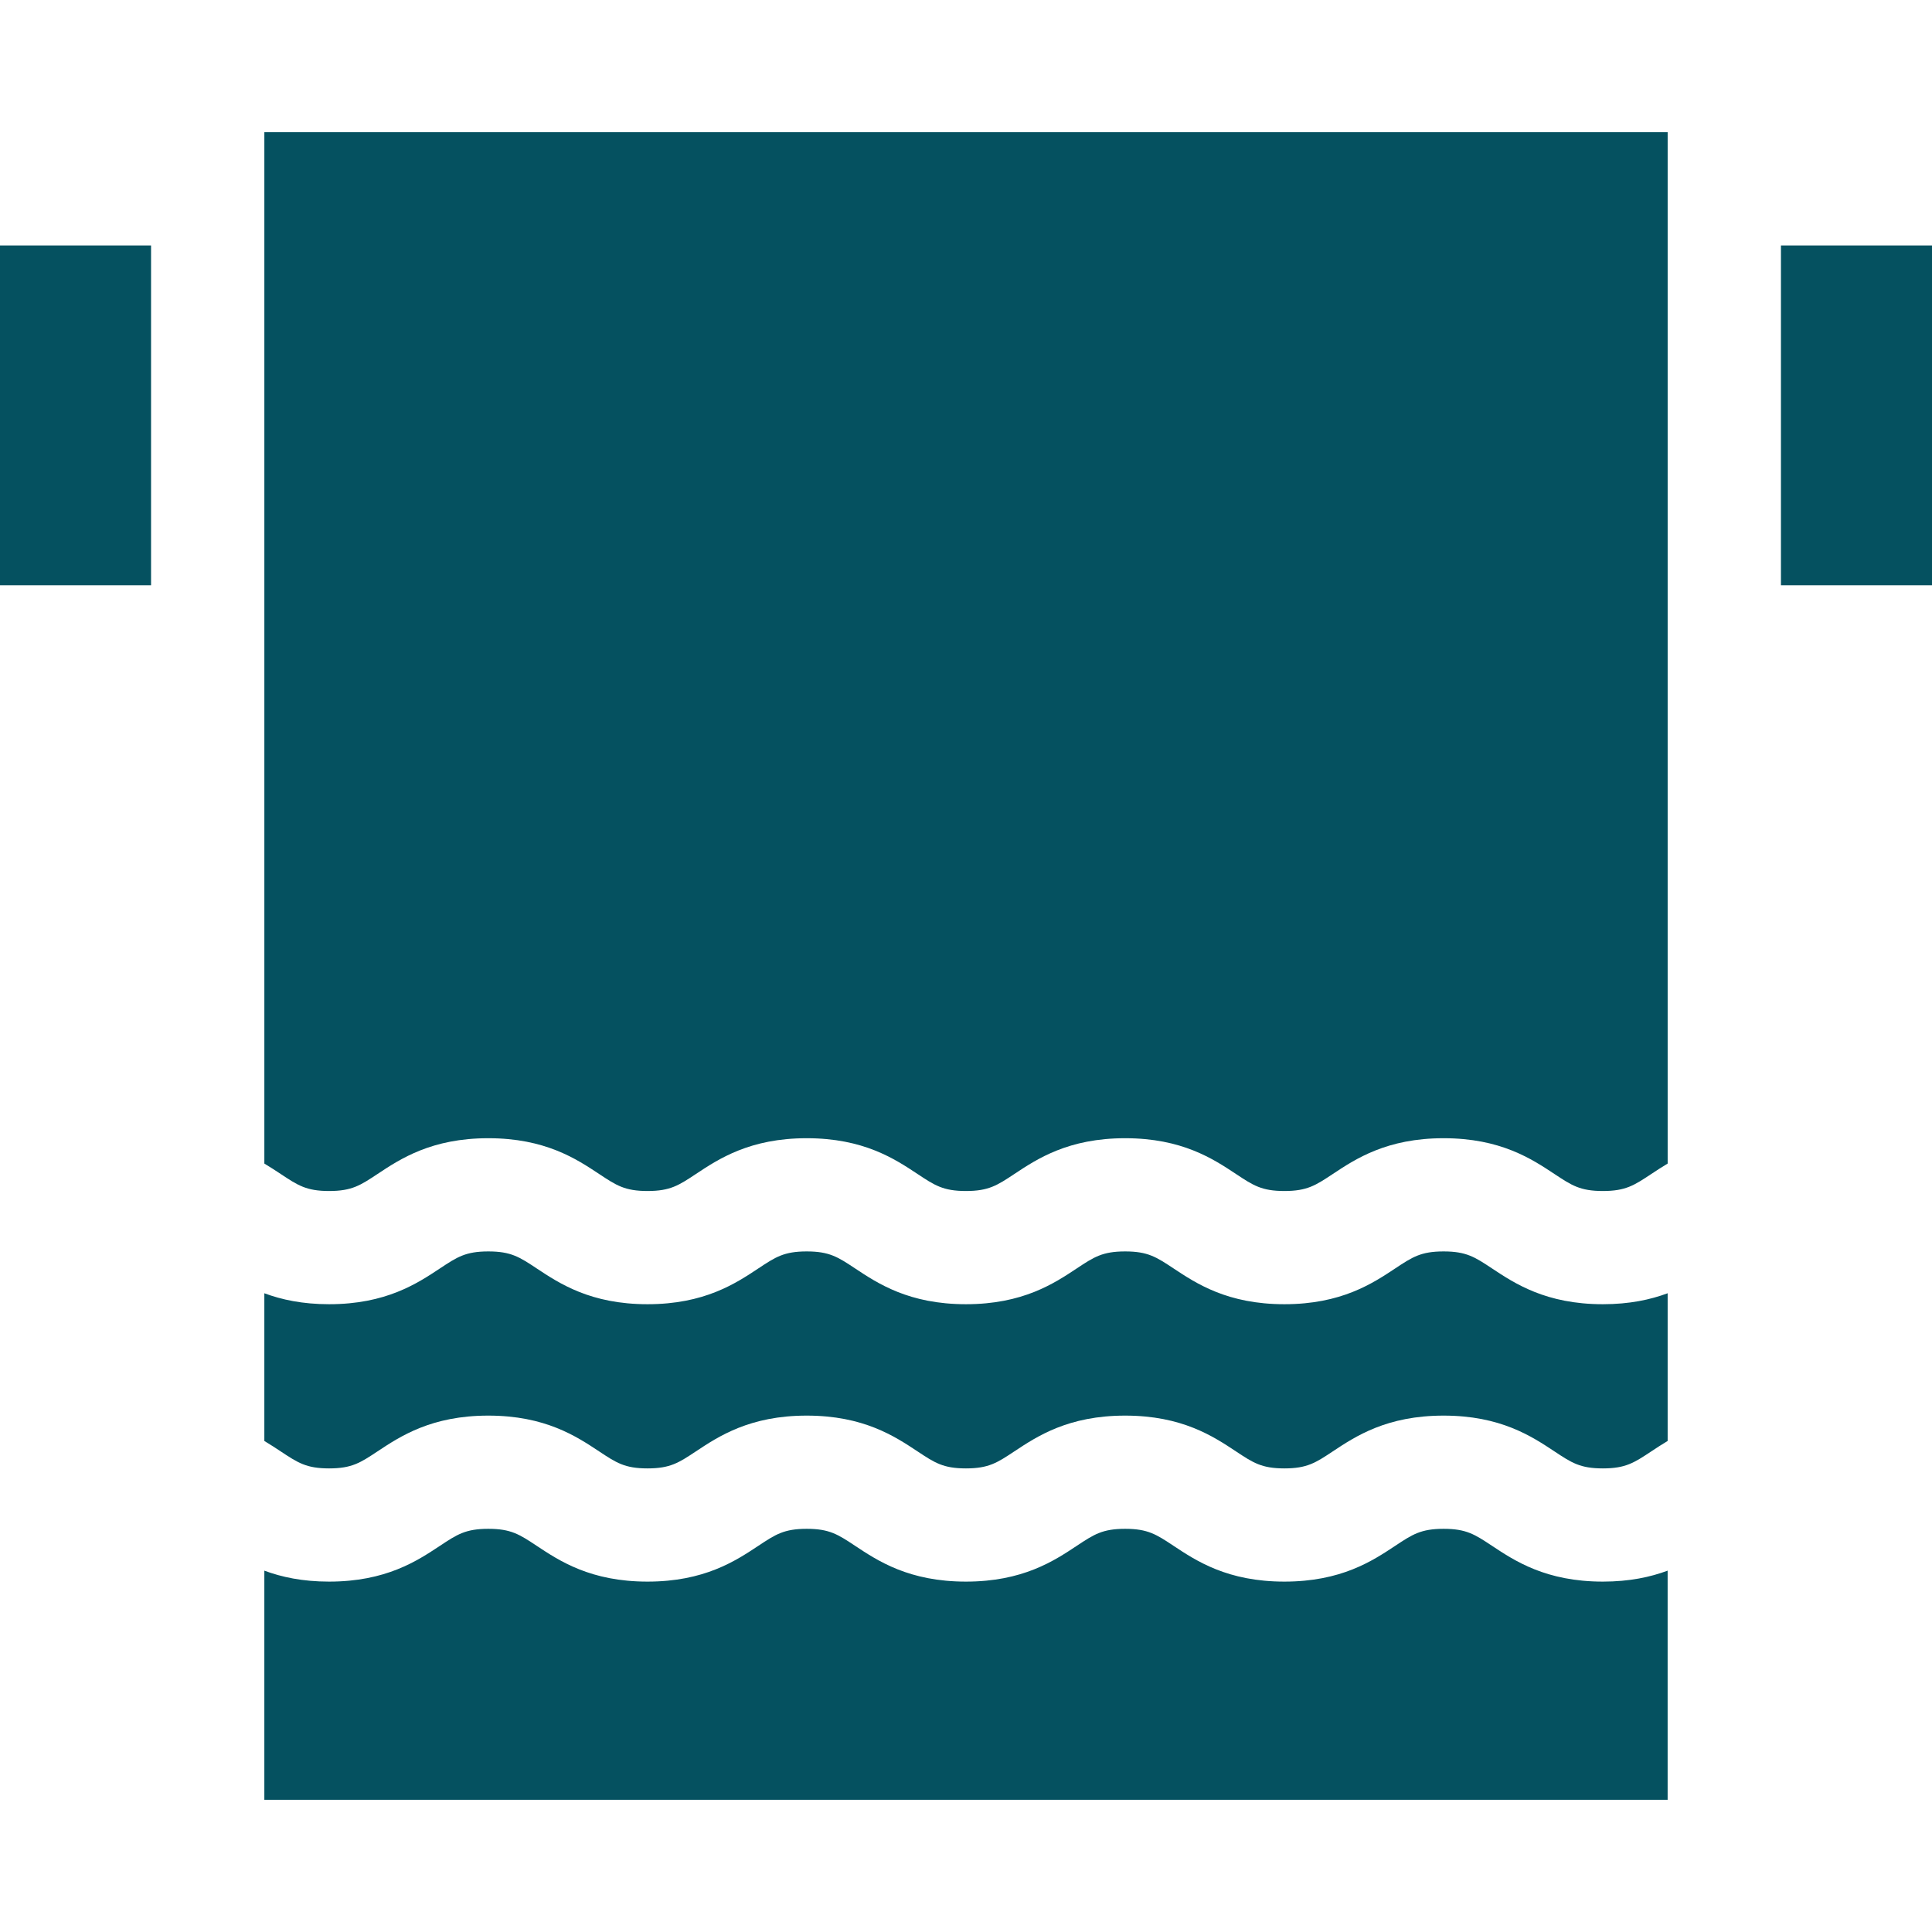
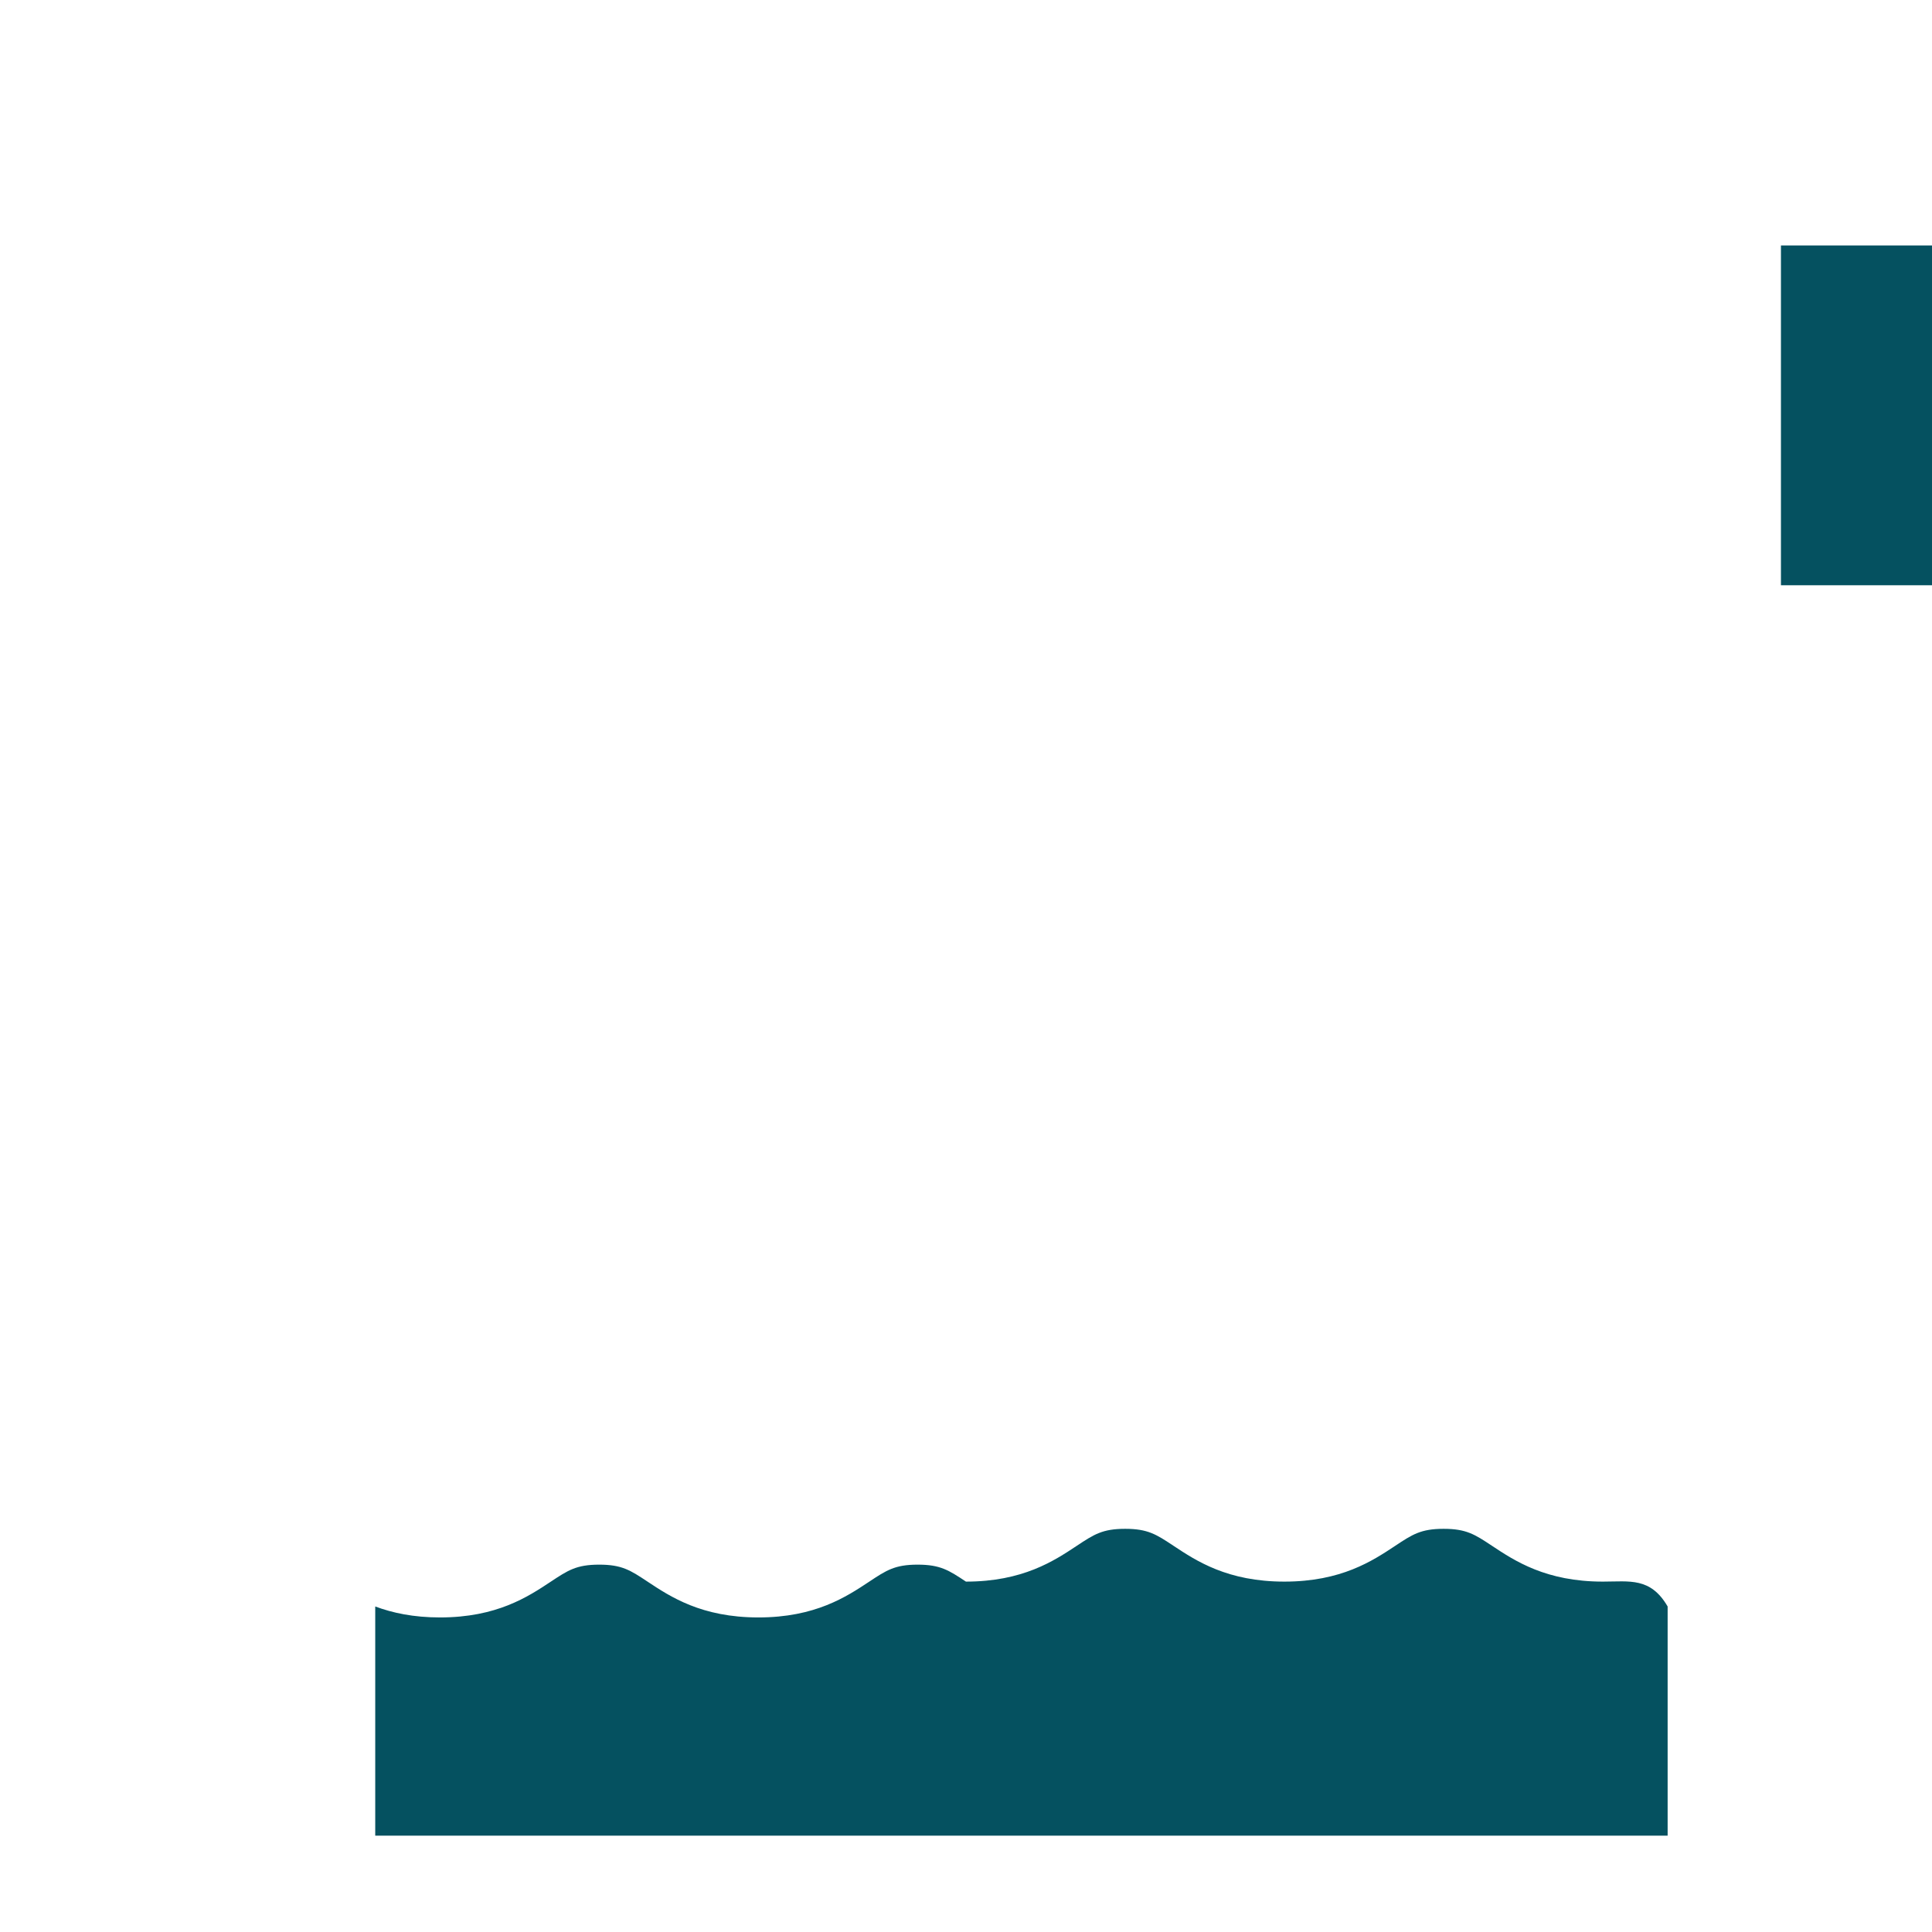
<svg xmlns="http://www.w3.org/2000/svg" fill="#055160" id="Capa_1" x="0px" y="0px" viewBox="0 0 512 512" style="enable-background:new 0 0 512 512;" xml:space="preserve">
  <g>
    <g>
-       <path d="M424.774,419.143c-15.071,0-23.348-5.487-29.39-9.494c-4.516-2.994-6.782-4.497-12.812-4.497    c-6.027,0-8.294,1.503-12.809,4.497c-6.042,4.007-14.317,9.494-29.388,9.494c-15.071,0-23.347-5.487-29.389-9.494    c-4.515-2.994-6.781-4.497-12.809-4.497c-6.028,0-8.293,1.503-12.808,4.496c-6.042,4.008-14.316,9.495-29.387,9.495    c-15.07,0-23.345-5.487-29.388-9.495c-4.514-2.993-6.78-4.496-12.807-4.496c-6.025,0-8.291,1.503-12.804,4.496    c-6.042,4.007-14.316,9.495-29.386,9.495c-15.069,0-23.344-5.488-29.385-9.495c-4.513-2.993-6.778-4.496-12.803-4.496    c-6.027,0-8.292,1.503-12.807,4.496c-6.042,4.007-14.317,9.495-29.388,9.495c-7.06,0-12.615-1.211-17.162-2.903v60.732H441.94    v-60.735C437.396,417.931,431.839,419.143,424.774,419.143z" />
+       <path d="M424.774,419.143c-15.071,0-23.348-5.487-29.39-9.494c-4.516-2.994-6.782-4.497-12.812-4.497    c-6.027,0-8.294,1.503-12.809,4.497c-6.042,4.007-14.317,9.494-29.388,9.494c-15.071,0-23.347-5.487-29.389-9.494    c-4.515-2.994-6.781-4.497-12.809-4.497c-6.028,0-8.293,1.503-12.808,4.496c-6.042,4.008-14.316,9.495-29.387,9.495    c-4.514-2.993-6.78-4.496-12.807-4.496c-6.025,0-8.291,1.503-12.804,4.496    c-6.042,4.007-14.316,9.495-29.386,9.495c-15.069,0-23.344-5.488-29.385-9.495c-4.513-2.993-6.778-4.496-12.803-4.496    c-6.027,0-8.292,1.503-12.807,4.496c-6.042,4.007-14.317,9.495-29.388,9.495c-7.06,0-12.615-1.211-17.162-2.903v60.732H441.94    v-60.735C437.396,417.931,431.839,419.143,424.774,419.143z" />
    </g>
  </g>
  <g>
    <g>
-       <path d="M424.774,345.631c-15.071,0-23.348-5.487-29.39-9.494c-4.516-2.994-6.782-4.497-12.812-4.497    c-6.027,0-8.294,1.503-12.809,4.497c-6.042,4.007-14.317,9.494-29.388,9.494c-15.071,0-23.347-5.487-29.389-9.494    c-4.515-2.994-6.781-4.497-12.809-4.497c-6.028,0-8.293,1.503-12.808,4.496c-6.042,4.008-14.316,9.495-29.387,9.495    c-15.07,0-23.345-5.487-29.388-9.495c-4.514-2.993-6.78-4.496-12.807-4.496c-6.025,0-8.291,1.503-12.804,4.496    c-6.042,4.007-14.316,9.495-29.386,9.495c-15.069,0-23.344-5.488-29.385-9.495c-4.513-2.993-6.778-4.496-12.803-4.496    c-6.027,0-8.292,1.503-12.807,4.496c-6.042,4.007-14.317,9.495-29.388,9.495c-7.06,0-12.615-1.211-17.162-2.903v39.142    c1.588,0.948,3.03,1.898,4.355,2.776c4.514,2.993,6.78,4.496,12.806,4.496c6.027,0,8.293-1.503,12.808-4.496    c6.042-4.008,14.317-9.495,29.387-9.495c15.069,0,23.344,5.488,29.385,9.495c4.513,2.993,6.778,4.496,12.803,4.496    c6.025,0,8.291-1.503,12.804-4.496c6.042-4.007,14.316-9.495,29.386-9.495s23.345,5.487,29.388,9.495    c4.514,2.993,6.78,4.496,12.807,4.496c6.027,0,8.292-1.503,12.807-4.496c6.042-4.008,14.317-9.495,29.388-9.495    c15.071,0,23.347,5.487,29.389,9.494c4.515,2.994,6.781,4.497,12.809,4.497c6.028,0,8.293-1.503,12.808-4.496    c6.042-4.008,14.317-9.495,29.389-9.495s23.348,5.487,29.39,9.494c4.516,2.994,6.782,4.497,12.812,4.497    c6.03,0,8.296-1.503,12.812-4.497c1.326-0.879,2.769-1.83,4.358-2.778v-39.142C437.396,344.419,431.839,345.631,424.774,345.631z" />
-     </g>
+       </g>
  </g>
  <g>
    <g>
-       <rect y="65.05" width="40.03" height="90.05" />
-     </g>
+       </g>
  </g>
  <g>
    <g>
      <rect x="471.97" y="65.05" width="40.03" height="90.05" />
    </g>
  </g>
  <g>
    <g>
-       <path d="M441.944,35.028H70.056v273.33c1.588,0.948,3.03,1.898,4.355,2.776c4.514,2.993,6.78,4.496,12.806,4.496    c6.027,0,8.293-1.503,12.808-4.496c6.042-4.008,14.317-9.495,29.387-9.495c15.069,0,23.344,5.488,29.385,9.495    c4.513,2.993,6.778,4.496,12.803,4.496c6.025,0,8.291-1.503,12.804-4.496c6.042-4.007,14.316-9.495,29.386-9.495    s23.345,5.487,29.388,9.495c4.514,2.993,6.78,4.496,12.807,4.496c6.027,0,8.292-1.503,12.807-4.496    c6.042-4.008,14.317-9.495,29.388-9.495c15.071,0,23.347,5.487,29.389,9.494c4.515,2.994,6.781,4.497,12.809,4.497    c6.028,0,8.293-1.503,12.808-4.496c6.042-4.008,14.317-9.495,29.389-9.495s23.348,5.487,29.39,9.494    c4.516,2.994,6.782,4.497,12.812,4.497c6.03,0,8.296-1.503,12.812-4.497c1.326-0.879,2.769-1.83,4.358-2.778V35.028H441.944z" />
-     </g>
+       </g>
  </g>
  <g>
</g>
  <g>
</g>
  <g>
</g>
  <g>
</g>
  <g>
</g>
  <g>
</g>
  <g>
</g>
  <g>
</g>
  <g>
</g>
  <g>
</g>
  <g>
</g>
  <g>
</g>
  <g>
</g>
  <g>
</g>
  <g>
</g>
</svg>